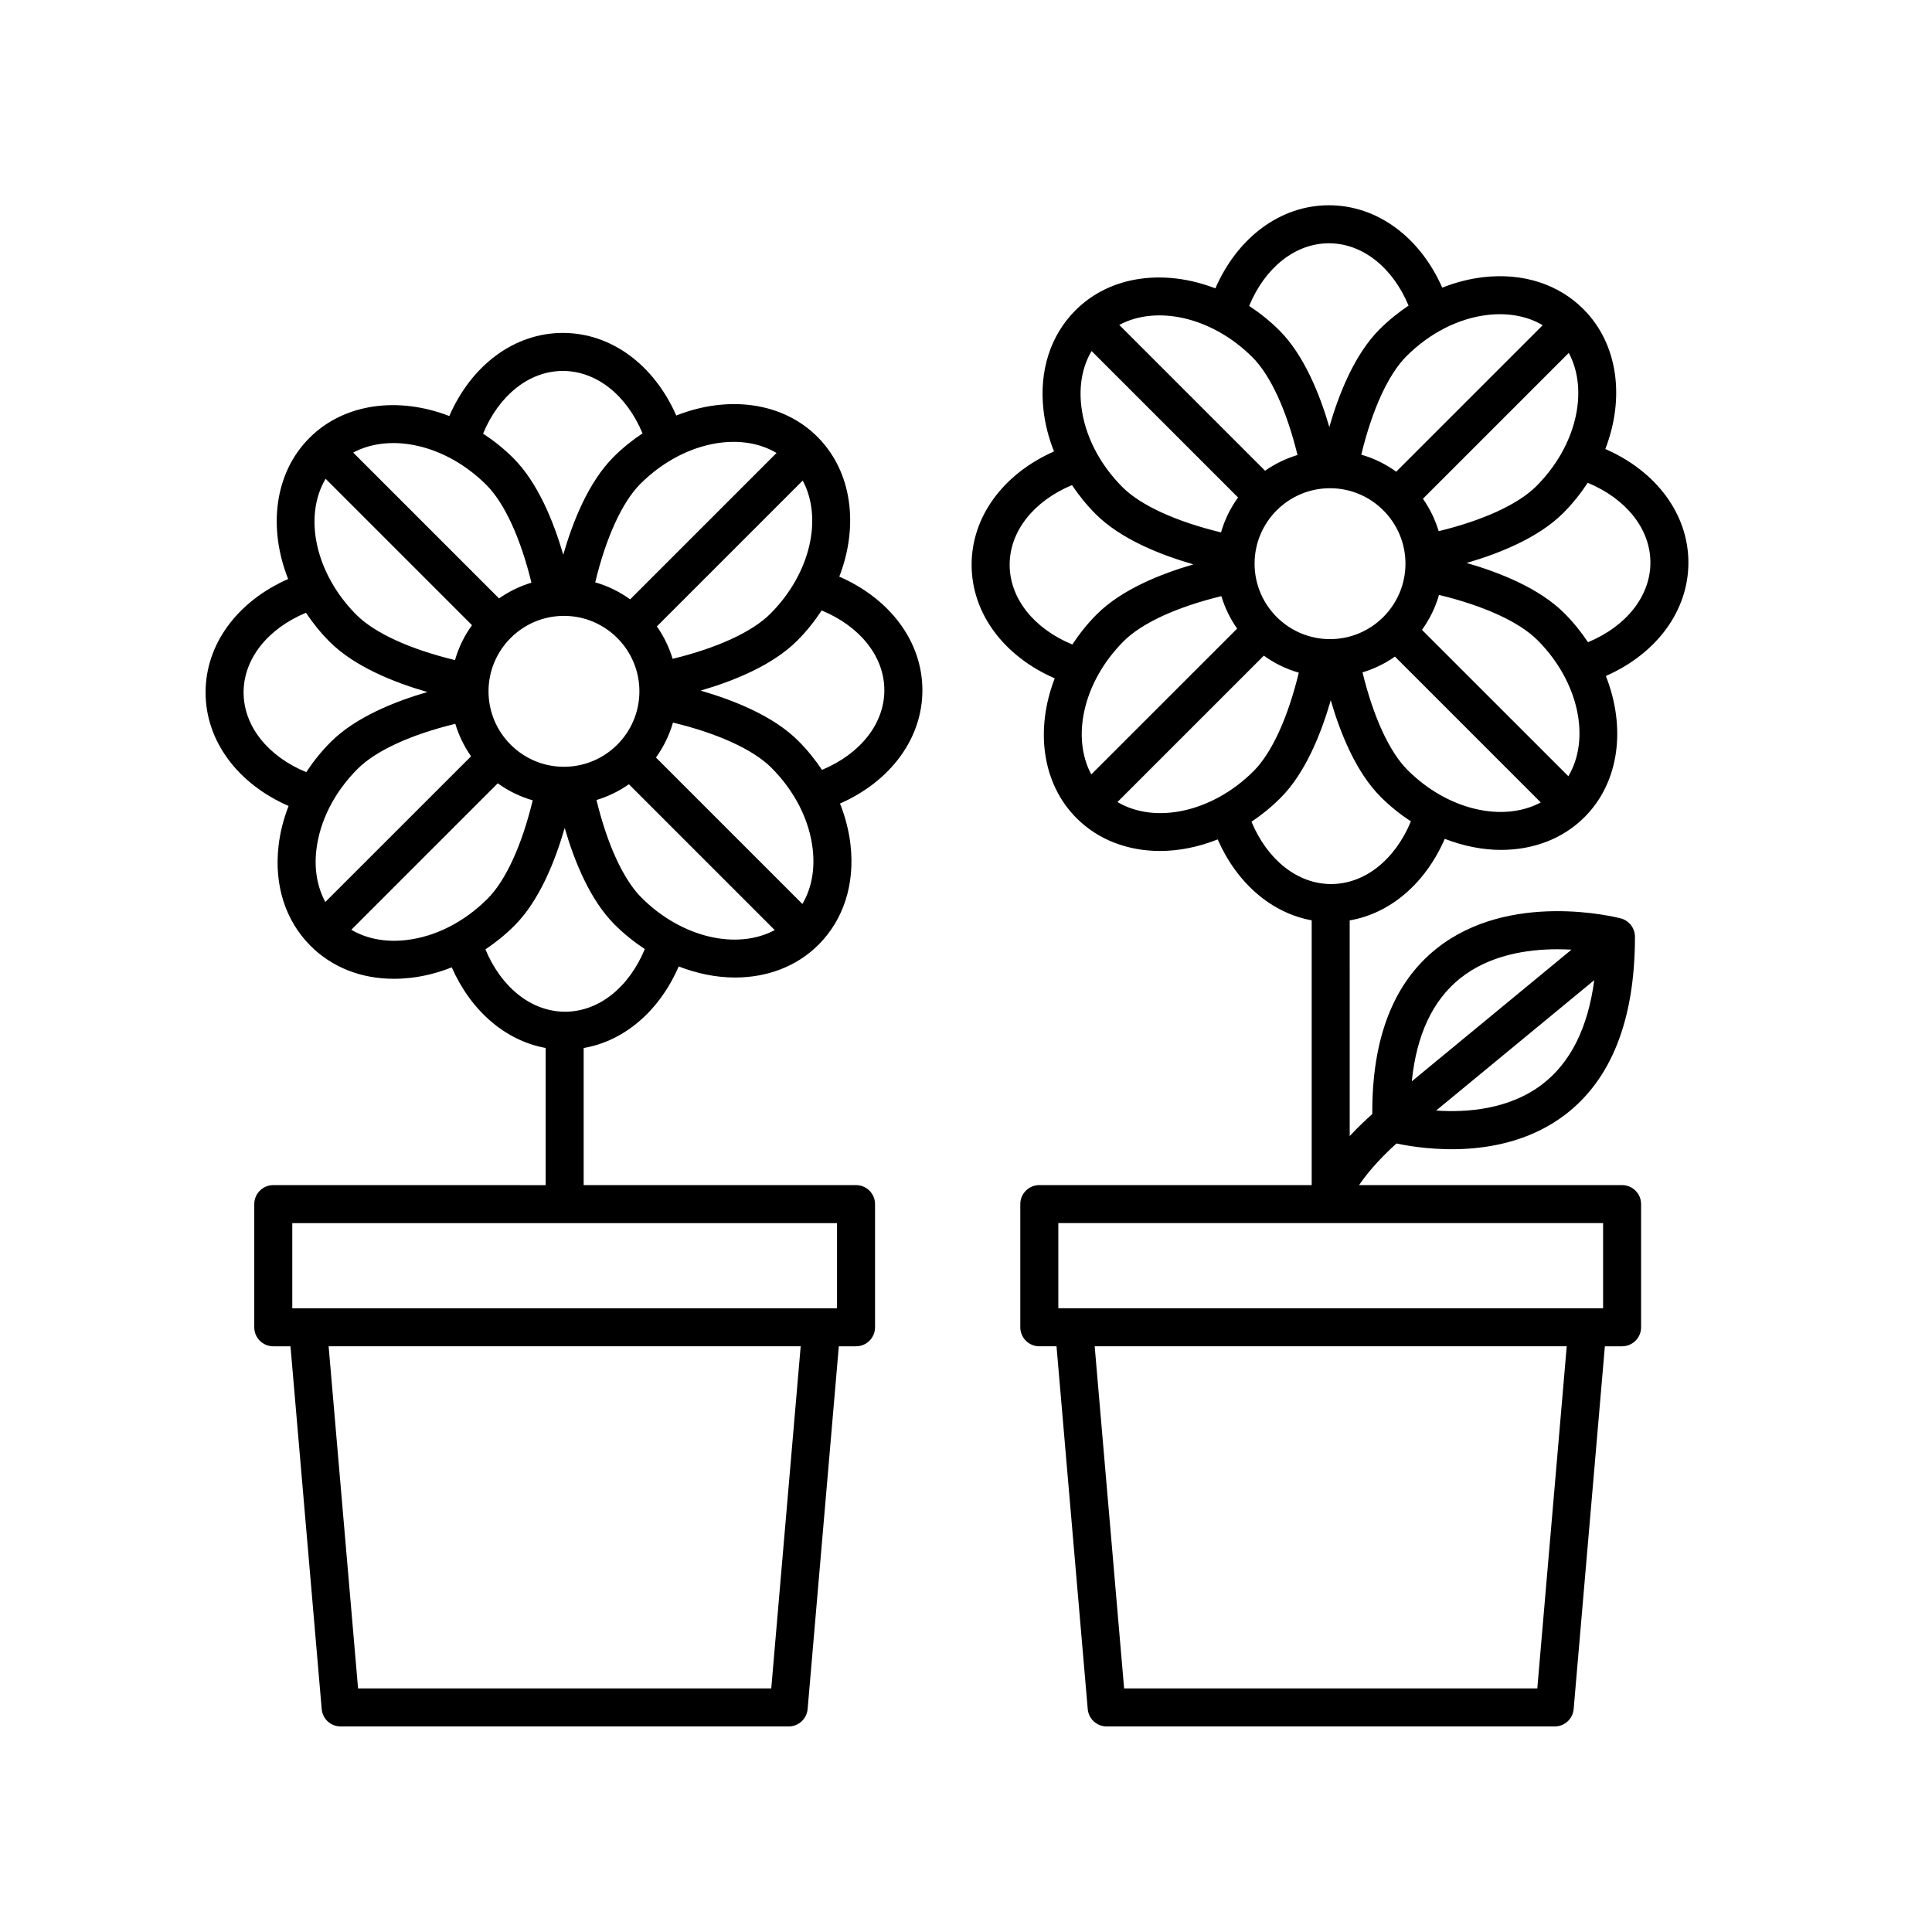
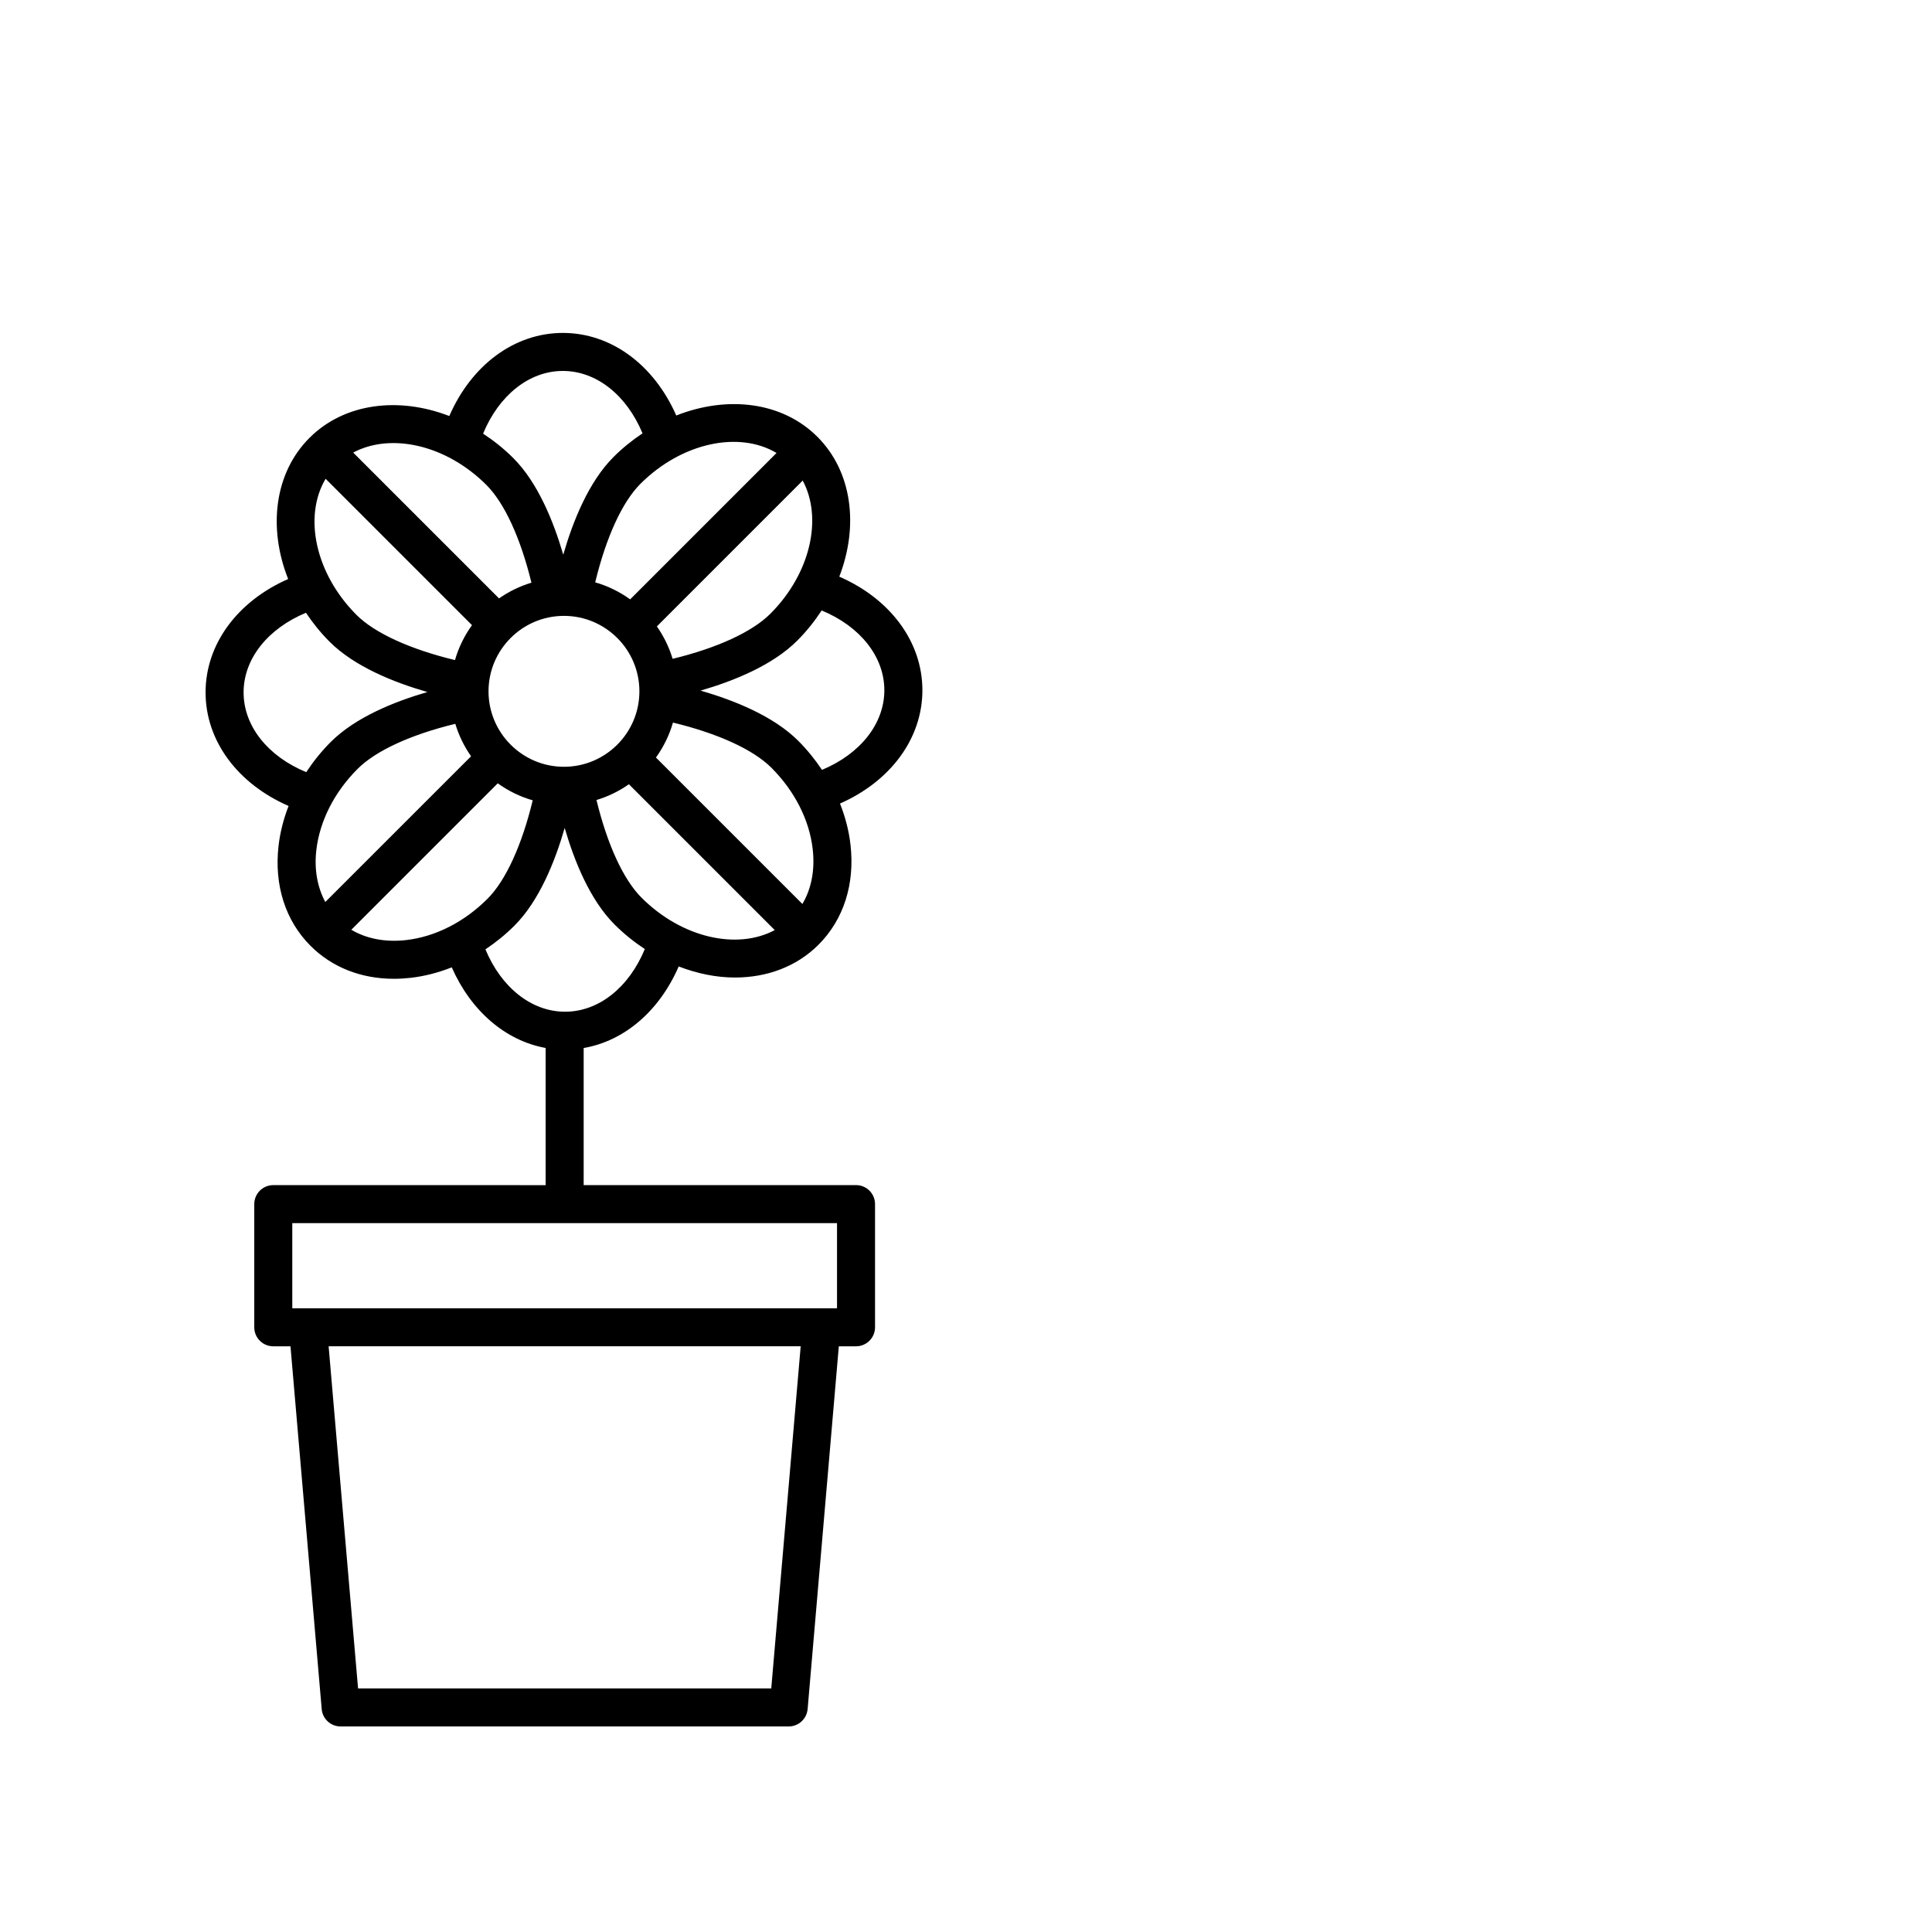
<svg xmlns="http://www.w3.org/2000/svg" fill="#000000" width="800px" height="800px" version="1.1" viewBox="144 144 512 512">
  <g>
    <path d="m358.03 596.92 8.266-96.137h4.559c2.781 0 5.039-2.254 5.039-5.039v-32.641c0-2.785-2.258-5.039-5.039-5.039h-72.176v-36.328c10.809-1.867 20.078-9.844 25.184-21.617 4.941 1.91 10.012 2.934 14.918 2.934 8.398 0 16.281-2.84 22.129-8.688 6.66-6.656 9.668-16.062 8.484-26.477-0.422-3.707-1.371-7.387-2.785-10.941 13.395-5.906 21.836-17.242 21.836-30.027 0-12.848-8.52-24.219-22.023-30.102 5.18-13.41 3.457-27.805-5.801-37.059-9.332-9.332-23.891-10.988-37.402-5.644-5.898-13.422-17.242-21.887-30.047-21.887-12.852 0-24.223 8.52-30.102 22.023-13.418-5.184-27.809-3.457-37.059 5.793-9.332 9.332-11 23.891-5.648 37.402-13.426 5.902-21.883 17.242-21.883 30.047 0 12.848 8.508 24.215 22 30.098-1.34 3.449-2.258 7.008-2.664 10.594-1.188 10.414 1.824 19.82 8.484 26.477 5.707 5.707 13.43 8.73 22.082 8.73 1.441 0 2.906-0.086 4.398-0.25 3.707-0.422 7.387-1.371 10.941-2.785 5.098 11.566 14.238 19.441 24.883 21.367v36.352l-72.18-0.008c-2.781 0-5.039 2.254-5.039 5.039v32.641c0 2.785 2.258 5.039 5.039 5.039h4.559l8.273 96.137c0.215 2.602 2.398 4.602 5.012 4.602h118.74c2.613 0 4.797-2 5.019-4.606zm-44.023-215.03c-4.82-4.816-9.074-14.105-11.934-25.879 3.109-0.934 6-2.352 8.594-4.176l38.648 38.648c-9.941 5.328-24.609 2.106-35.309-8.594zm-83.801 1.152c-2.082-3.898-2.969-8.578-2.379-13.719 0.883-7.727 4.769-15.391 10.949-21.566 4.828-4.828 14.117-9.078 25.887-11.934 0.934 3.109 2.352 6 4.176 8.602zm0.086-112.16 38.793 38.793c-2 2.769-3.543 5.891-4.508 9.254-11.859-2.863-21.25-7.133-26.094-11.969-10.973-10.98-14.105-26.141-8.191-36.078zm43.172 56.328c0-11.023 8.969-19.996 19.992-19.996s19.992 8.969 19.992 19.996c0 11.027-8.969 19.996-19.992 19.996s-19.992-8.973-19.992-19.996zm83.266-55.855c5.324 9.945 2.109 24.609-8.59 35.309-4.82 4.816-14.117 9.074-25.887 11.934-0.934-3.109-2.352-5.996-4.172-8.594zm2.648 97.684c0.625 5.481-0.336 10.488-2.734 14.523l-38.809-38.809c2-2.777 3.543-5.894 4.508-9.262 11.859 2.863 21.246 7.129 26.094 11.977 6.172 6.18 10.062 13.832 10.941 21.57zm18.984-42.121c0 8.898-6.41 16.895-16.523 21.105-1.82-2.711-3.898-5.301-6.281-7.684-6.606-6.606-17.062-10.77-25.891-13.32 8.805-2.562 19.074-6.707 25.598-13.23 2.504-2.504 4.641-5.203 6.484-8.012 10.172 4.203 16.613 12.219 16.613 21.141zm-28.57-62.875-38.793 38.793c-2.777-2-5.891-3.543-9.262-4.508 2.863-11.859 7.133-21.254 11.969-26.094 10.984-10.973 26.145-14.105 36.086-8.191zm-56.625-21.738c8.898 0 16.898 6.414 21.109 16.535-2.691 1.797-5.281 3.863-7.688 6.273-6.606 6.606-10.777 17.074-13.32 25.887-2.539-8.707-6.691-19.055-13.234-25.598-2.504-2.504-5.203-4.641-8.012-6.481 4.203-10.168 12.219-16.617 21.145-16.617zm-20.258 30.219c4.801 4.801 9.059 14.125 11.926 25.891-3.102 0.934-5.992 2.352-8.586 4.172l-38.648-38.648c9.949-5.32 24.609-2.109 35.309 8.586zm-64.355 54.973c0-8.902 6.41-16.898 16.531-21.109 1.797 2.691 3.863 5.281 6.277 7.691 6.606 6.602 17.062 10.766 25.895 13.316-8.805 2.562-19.078 6.707-25.605 13.234-2.481 2.481-4.629 5.176-6.492 8-10.168-4.195-16.605-12.207-16.605-21.133zm43.074 65.633c-5.481 0.625-10.488-0.344-14.523-2.734l38.809-38.809c2.769 2 5.891 3.543 9.262 4.508-2.863 11.859-7.133 21.246-11.977 26.086-6.176 6.176-13.836 10.07-21.57 10.949zm21.016 2.461c2.711-1.82 5.301-3.898 7.684-6.281 6.606-6.606 10.77-17.059 13.32-25.895 2.562 8.812 6.707 19.086 13.234 25.605 2.504 2.504 5.199 4.648 8.004 6.492-4.203 10.16-12.211 16.605-21.141 16.605-8.895-0.004-16.895-6.41-21.102-16.527zm-51.184 72.555h144.36v22.566l-144.36-0.004zm17.43 123.3-7.801-90.664h125.1l-7.797 90.664z" />
-     <path d="m569.43 262.99c5.18-13.41 3.449-27.805-5.801-37.059-6.656-6.656-16.047-9.664-26.477-8.484-3.707 0.422-7.387 1.371-10.941 2.785-5.906-13.395-17.242-21.836-30.027-21.836-12.852 0-24.223 8.52-30.102 22.023-13.41-5.184-27.805-3.457-37.059 5.801-6.66 6.656-9.668 16.062-8.484 26.48 0.422 3.707 1.371 7.379 2.785 10.941-13.395 5.906-21.836 17.242-21.836 30.027 0 12.852 8.52 24.223 22.027 30.102-5.184 13.41-3.457 27.809 5.793 37.059 5.84 5.84 13.73 8.688 22.129 8.688 5.019 0 10.211-1.062 15.266-3.062 5.094 11.609 14.246 19.508 24.91 21.438v70.172l-72.184-0.004c-2.781 0-5.039 2.254-5.039 5.039v32.641c0 2.785 2.258 5.039 5.039 5.039h4.559l8.273 96.137c0.227 2.609 2.402 4.609 5.016 4.609h118.74c2.613 0 4.797-2 5.019-4.606l8.273-96.137h4.559c2.781 0 5.039-2.254 5.039-5.039v-32.641c0-2.785-2.258-5.039-5.039-5.039h-69.699c2.871-4.281 7.074-8.496 9.91-11.027 7.441 1.57 28.496 4.586 44.523-7.496 12.398-9.34 18.68-25.25 18.68-47.281 0-2.293-1.547-4.297-3.762-4.875-1.199-0.316-29.418-7.445-48.805 7.984-11.441 9.105-17.164 23.855-17.043 43.871-1.512 1.328-3.691 3.356-5.984 5.828l-0.004-57.152c10.809-1.867 20.078-9.848 25.191-21.617 4.941 1.91 10.012 2.934 14.914 2.934 8.398 0 16.289-2.84 22.129-8.688 9.332-9.332 10.992-23.891 5.648-37.402 13.422-5.902 21.879-17.242 21.879-30.051 0-12.848-8.52-24.219-22.02-30.102zm-16.848 168.46c-8.742 6.609-19.938 7.418-27.996 6.856l41.91-34.555c-1.676 12.68-6.336 21.969-13.914 27.699zm-21.625-28.18c7.719-6.168 17.695-7.707 25.75-7.707 1.305 0 2.559 0.047 3.75 0.105l-42.316 34.895c1.254-12.328 5.547-21.484 12.816-27.293zm28.676-53.559-38.793-38.789c2-2.777 3.543-5.894 4.508-9.262 11.859 2.863 21.25 7.129 26.094 11.977 10.973 10.973 14.109 26.133 8.191 36.074zm-63.164-36.336c-11.023 0-19.992-8.969-19.992-19.996 0-11.027 8.969-19.996 19.992-19.996 11.023 0 19.992 8.969 19.992 19.996-0.004 11.027-8.973 19.996-19.992 19.996zm-63.27 35.855c-5.332-9.941-2.109-24.605 8.59-35.309 4.82-4.82 14.117-9.078 25.887-11.934 0.934 3.109 2.352 6 4.176 8.602zm-2.652-97.68c-0.625-5.481 0.336-10.488 2.734-14.523l38.812 38.809c-2 2.769-3.543 5.891-4.508 9.254-11.859-2.863-21.25-7.133-26.094-11.969-6.172-6.176-10.062-13.84-10.945-21.57zm90.547 24.621 38.648-38.648c5.324 9.945 2.109 24.609-8.59 35.309-4.82 4.816-14.117 9.074-25.887 11.934-0.93-3.106-2.356-5.996-4.172-8.594zm17.203-48.719c5.492-0.613 10.496 0.344 14.531 2.734l-38.82 38.816c-2.769-2-5.891-3.543-9.254-4.508 2.863-11.863 7.133-21.254 11.969-26.094 6.184-6.176 13.844-10.066 21.574-10.949zm-42.117-18.98c8.898 0 16.895 6.41 21.105 16.52-2.711 1.82-5.301 3.898-7.684 6.281-6.609 6.606-10.777 17.074-13.32 25.887-2.539-8.707-6.691-19.055-13.234-25.598-2.504-2.504-5.203-4.641-8.012-6.484 4.203-10.164 12.219-16.605 21.145-16.605zm-20.258 30.219c4.801 4.801 9.062 14.125 11.926 25.891-3.102 0.934-5.992 2.352-8.586 4.172l-38.648-38.648c9.945-5.324 24.613-2.113 35.309 8.586zm-64.355 54.973c0-8.898 6.41-16.895 16.52-21.105 1.82 2.711 3.898 5.301 6.289 7.688 6.606 6.606 17.062 10.77 25.895 13.316-8.805 2.562-19.078 6.699-25.609 13.234-2.504 2.504-4.641 5.203-6.481 8.004-10.172-4.195-16.613-12.207-16.613-21.137zm28.574 62.879 38.789-38.785c2.777 2 5.891 3.543 9.262 4.508-2.863 11.855-7.133 21.242-11.977 26.086-10.973 10.965-26.129 14.105-36.074 8.191zm111.26 234.9h-109.5l-7.801-90.664h125.1zm17.434-100.74h-144.37v-22.566h144.37zm-72.078-112.42c-8.891 0-16.883-6.402-21.098-16.516 2.691-1.797 5.273-3.891 7.684-6.297 6.606-6.606 10.77-17.059 13.32-25.891 2.562 8.805 6.707 19.074 13.234 25.605 2.504 2.504 5.199 4.648 8.004 6.492-4.211 10.164-12.223 16.605-21.145 16.605zm20.258-30.223c-4.82-4.816-9.074-14.113-11.934-25.879 3.109-0.934 5.996-2.352 8.594-4.176l38.648 38.648c-9.941 5.324-24.605 2.106-35.309-8.594zm47.824-33.863c-1.797-2.691-3.863-5.281-6.273-7.688-6.606-6.606-17.059-10.77-25.891-13.32 8.805-2.562 19.074-6.707 25.598-13.23 2.504-2.504 4.641-5.203 6.484-8.012 10.168 4.203 16.617 12.219 16.617 21.141 0 8.902-6.414 16.902-16.535 21.109z" />
  </g>
</svg>